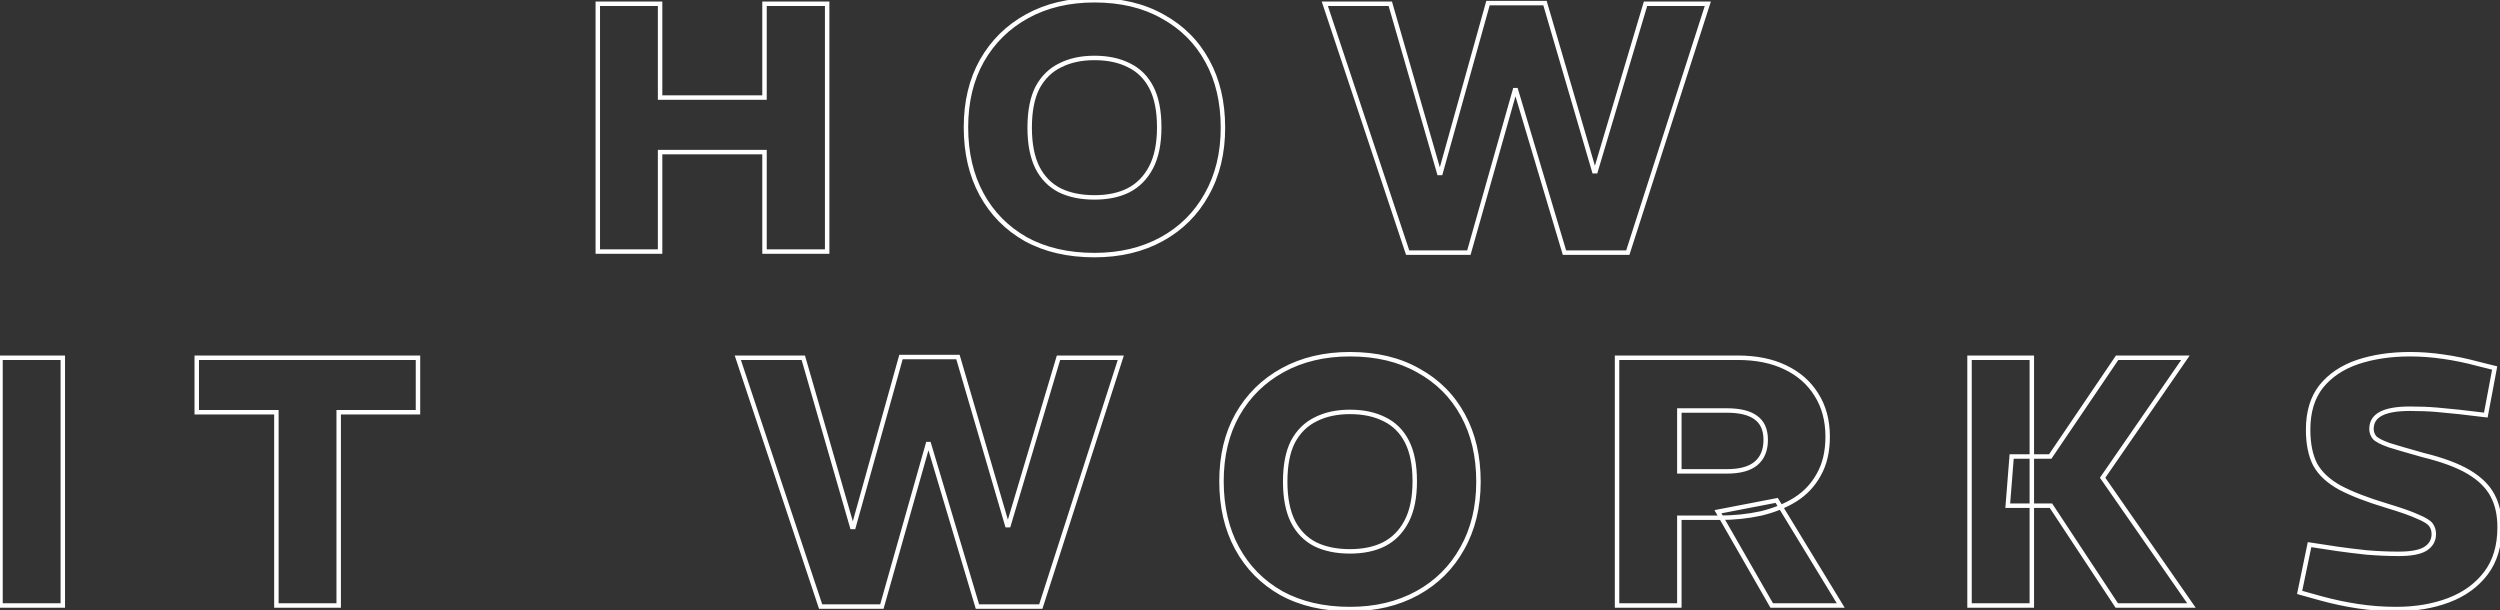
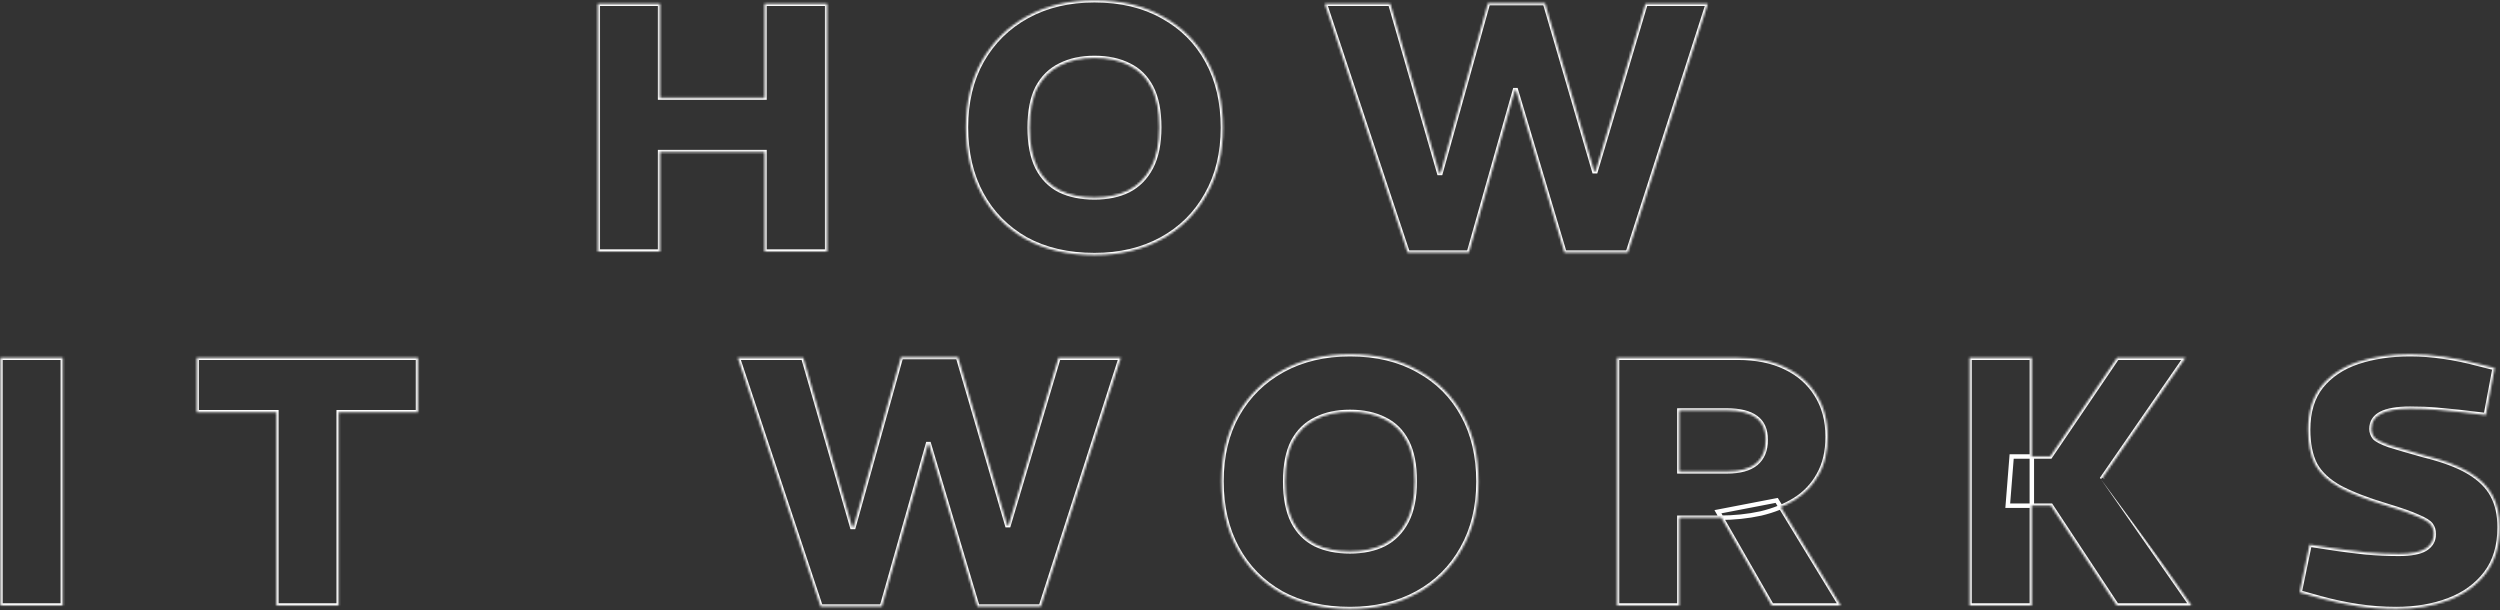
<svg xmlns="http://www.w3.org/2000/svg" width="1123" height="274" viewBox="0 0 1123 274" fill="none">
  <rect x="0" y="0" width="1123" height="274" fill="#333333" stroke="none" />
  <mask id="path-1-outside-1_67_55" maskUnits="userSpaceOnUse" x="-1" y="-1" width="1125" height="276" fill="black">
-     <rect fill="white" x="-1" y="-1" width="1125" height="276" />
    <path d="M268.529 113V1.7H296.513V43.835H343.418V1.7H371.561V113H343.418V68.321H296.513V113H268.529ZM491.627 114.59C479.755 114.59 469.473 112.205 460.781 107.435C452.195 102.559 445.57 95.828 440.906 87.242C436.242 78.656 433.91 68.639 433.91 57.191C433.91 45.743 436.295 35.779 441.065 27.299C445.941 18.713 452.725 12.035 461.417 7.265C470.109 2.495 480.179 0.11 491.627 0.11C503.499 0.11 513.728 2.548 522.314 7.424C531.006 12.194 537.684 18.872 542.348 27.458C547.012 35.938 549.344 45.902 549.344 57.35C549.344 68.798 546.906 78.815 542.03 87.401C537.26 95.987 530.529 102.665 521.837 107.435C513.145 112.205 503.075 114.59 491.627 114.59ZM491.627 88.673C497.563 88.673 502.651 87.613 506.891 85.493C511.237 83.267 514.629 79.822 517.067 75.158C519.505 70.494 520.724 64.505 520.724 57.191C520.724 49.877 519.558 43.941 517.226 39.383C514.894 34.825 511.555 31.486 507.209 29.366C502.863 27.14 497.669 26.027 491.627 26.027C485.691 26.027 480.55 27.14 476.204 29.366C471.858 31.486 468.466 34.825 466.028 39.383C463.696 43.941 462.53 49.93 462.53 57.35C462.53 64.664 463.696 70.653 466.028 75.317C468.36 79.875 471.699 83.267 476.045 85.493C480.391 87.613 485.585 88.673 491.627 88.673ZM632.316 113.477L595.11 1.7H624.525L646.467 77.702H647.103L668.409 1.382H694.008L716.109 76.907H716.745L739.164 1.7H767.148L731.214 113.477H702.753L680.97 40.496H680.493L659.823 113.477H632.316ZM0.226 272V160.7H28.21V272H0.226ZM124.156 272V185.186H88.38V160.7H187.756V185.186H152.14V272H124.156ZM368.628 272.477L331.422 160.7H360.837L382.779 236.702H383.415L404.721 160.382H430.32L452.421 235.907H453.057L475.476 160.7H503.46L467.526 272.477H439.065L417.282 199.496H416.805L396.135 272.477H368.628ZM606.409 273.59C594.537 273.59 584.255 271.205 575.563 266.435C566.977 261.559 560.352 254.828 555.688 246.242C551.024 237.656 548.692 227.639 548.692 216.191C548.692 204.743 551.077 194.779 555.847 186.299C560.723 177.713 567.507 171.035 576.199 166.265C584.891 161.495 594.961 159.11 606.409 159.11C618.281 159.11 628.51 161.548 637.096 166.424C645.788 171.194 652.466 177.872 657.13 186.458C661.794 194.938 664.126 204.902 664.126 216.35C664.126 227.798 661.688 237.815 656.812 246.401C652.042 254.987 645.311 261.665 636.619 266.435C627.927 271.205 617.857 273.59 606.409 273.59ZM606.409 247.673C612.345 247.673 617.433 246.613 621.673 244.493C626.019 242.267 629.411 238.822 631.849 234.158C634.287 229.494 635.506 223.505 635.506 216.191C635.506 208.877 634.34 202.941 632.008 198.383C629.676 193.825 626.337 190.486 621.991 188.366C617.645 186.14 612.451 185.027 606.409 185.027C600.473 185.027 595.332 186.14 590.986 188.366C586.64 190.486 583.248 193.825 580.81 198.383C578.478 202.941 577.312 208.93 577.312 216.35C577.312 223.664 578.478 229.653 580.81 234.317C583.142 238.875 586.481 242.267 590.827 244.493C595.173 246.613 600.367 247.673 606.409 247.673ZM726.378 272V160.7H780.597C788.865 160.7 795.967 162.131 801.903 164.993C807.945 167.855 812.609 171.936 815.895 177.236C819.287 182.536 820.983 188.843 820.983 196.157C820.983 202.835 819.658 208.506 817.008 213.17C814.464 217.834 810.913 221.597 806.355 224.459C801.903 227.215 796.762 229.282 790.932 230.66C785.102 231.932 778.954 232.568 772.488 232.568H754.362V272H726.378ZM795.861 272L771.693 229.865L798.087 224.777L826.866 272H795.861ZM754.362 211.739H775.827C781.551 211.739 785.844 210.573 788.706 208.241C791.674 205.803 793.158 202.252 793.158 197.588C793.158 193.03 791.674 189.691 788.706 187.571C785.844 185.451 781.498 184.391 775.668 184.391H754.362V211.739ZM950.857 272L921.283 227.162H901.885L903.634 205.061H920.965L951.016 160.7H981.703L944.497 214.601L984.406 272H950.857ZM884.713 272V160.7H912.697V272H884.713ZM1076.4 273.59C1070.57 273.59 1064.85 273.166 1059.23 272.318C1053.61 271.47 1048.1 270.304 1042.69 268.82L1033 266.117L1037.45 244.652L1050.01 246.56C1053.72 247.09 1058.01 247.62 1062.89 248.15C1067.87 248.574 1072.75 248.786 1077.52 248.786C1083.03 248.786 1087 248.044 1089.44 246.56C1091.98 244.97 1093.26 242.744 1093.26 239.882C1093.26 238.292 1092.83 236.914 1091.98 235.748C1091.14 234.582 1089.18 233.363 1086.1 232.091C1083.13 230.713 1078.47 229.07 1072.11 227.162C1063.31 224.512 1056.32 221.809 1051.12 219.053C1045.93 216.191 1042.22 212.746 1039.99 208.718C1037.87 204.584 1036.81 199.337 1036.81 192.977C1036.81 185.027 1038.77 178.561 1042.69 173.579C1046.72 168.597 1052.18 164.94 1059.07 162.608C1066.07 160.276 1073.91 159.11 1082.6 159.11C1087.48 159.11 1092.46 159.481 1097.55 160.223C1102.74 160.965 1107.88 162.025 1112.97 163.403L1120.6 165.311L1116.63 186.458L1104.55 185.027C1101.68 184.709 1098.4 184.391 1094.69 184.073C1091.08 183.755 1087.06 183.596 1082.6 183.596C1076.77 183.596 1072.43 184.338 1069.57 185.822C1066.7 187.306 1065.27 189.585 1065.27 192.659C1065.27 194.143 1065.75 195.468 1066.7 196.634C1067.76 197.694 1069.94 198.807 1073.22 199.973C1076.61 201.033 1081.7 202.517 1088.49 204.425C1097.18 206.545 1104.02 209.089 1109 212.057C1113.98 215.025 1117.53 218.523 1119.65 222.551C1121.77 226.473 1122.83 231.243 1122.83 236.861C1122.83 245.235 1120.76 252.125 1116.63 257.531C1112.5 262.937 1106.93 266.965 1099.93 269.615C1092.94 272.265 1085.09 273.59 1076.4 273.59Z" />
  </mask>
-   <path d="M268.529 113H267.529V114H268.529V113ZM268.529 1.7V0.7H267.529V1.7H268.529ZM296.513 1.7H297.513V0.7H296.513V1.7ZM296.513 43.835H295.513V44.835H296.513V43.835ZM343.418 43.835V44.835H344.418V43.835H343.418ZM343.418 1.7V0.7H342.418V1.7H343.418ZM371.561 1.7H372.561V0.7H371.561V1.7ZM371.561 113V114H372.561V113H371.561ZM343.418 113H342.418V114H343.418V113ZM343.418 68.321H344.418V67.321H343.418V68.321ZM296.513 68.321V67.321H295.513V68.321H296.513ZM296.513 113V114H297.513V113H296.513ZM269.529 113V1.7H267.529V113H269.529ZM268.529 2.7H296.513V0.7H268.529V2.7ZM295.513 1.7V43.835H297.513V1.7H295.513ZM296.513 44.835H343.418V42.835H296.513V44.835ZM344.418 43.835V1.7H342.418V43.835H344.418ZM343.418 2.7H371.561V0.7H343.418V2.7ZM370.561 1.7V113H372.561V1.7H370.561ZM371.561 112H343.418V114H371.561V112ZM344.418 113V68.321H342.418V113H344.418ZM343.418 67.321H296.513V69.321H343.418V67.321ZM295.513 68.321V113H297.513V68.321H295.513ZM296.513 112H268.529V114H296.513V112ZM460.781 107.435L460.288 108.305L460.294 108.308L460.3 108.312L460.781 107.435ZM440.906 87.242L440.028 87.719L440.906 87.242ZM441.065 27.299L440.196 26.805L440.194 26.809L441.065 27.299ZM522.315 7.424L521.821 8.294L521.827 8.297L521.833 8.301L522.315 7.424ZM542.349 27.458L541.47 27.935L541.472 27.94L542.349 27.458ZM542.031 87.401L541.161 86.907L541.156 86.915L542.031 87.401ZM521.837 107.435L522.319 108.312L521.837 107.435ZM506.891 85.493L507.339 86.388L507.347 86.383L506.891 85.493ZM507.209 29.366L506.754 30.256L506.762 30.261L506.771 30.265L507.209 29.366ZM476.204 29.366L476.643 30.265L476.652 30.261L476.66 30.256L476.204 29.366ZM466.029 39.383L465.147 38.911L465.142 38.919L465.138 38.928L466.029 39.383ZM466.029 75.317L465.134 75.764L465.138 75.772L466.029 75.317ZM476.045 85.493L475.59 86.383L475.598 86.388L475.607 86.392L476.045 85.493ZM491.628 113.59C479.891 113.59 469.781 111.233 461.263 106.558L460.3 108.312C469.166 113.177 479.62 115.59 491.628 115.59V113.59ZM461.275 106.565C452.85 101.781 446.359 95.185 441.785 86.765L440.028 87.719C444.782 96.471 451.541 103.337 460.288 108.305L461.275 106.565ZM441.785 86.765C437.213 78.349 434.91 68.501 434.91 57.191H432.91C432.91 68.777 435.272 78.963 440.028 87.719L441.785 86.765ZM434.91 57.191C434.91 45.884 437.265 36.095 441.937 27.789L440.194 26.809C435.326 35.463 432.91 45.602 432.91 57.191H434.91ZM441.935 27.793C446.719 19.369 453.368 12.823 461.899 8.142L460.936 6.388C452.083 11.247 445.164 18.057 440.196 26.805L441.935 27.793ZM461.899 8.142C470.422 3.464 480.321 1.11 491.628 1.11V-0.89C480.038 -0.89 469.797 1.526 460.936 6.388L461.899 8.142ZM491.628 1.11C503.361 1.11 513.413 3.519 521.821 8.294L522.808 6.554C514.044 1.577 503.638 -0.89 491.628 -0.89V1.11ZM521.833 8.301C530.36 12.98 536.899 19.52 541.47 27.935L543.227 26.981C538.47 18.224 531.653 11.408 522.796 6.547L521.833 8.301ZM541.472 27.94C546.041 36.247 548.344 46.04 548.344 57.35H550.344C550.344 45.764 547.984 35.629 543.225 26.976L541.472 27.94ZM548.344 57.35C548.344 68.653 545.939 78.494 541.161 86.907L542.9 87.895C547.874 79.136 550.344 68.943 550.344 57.35H548.344ZM541.156 86.915C536.479 95.335 529.885 101.878 521.356 106.558L522.319 108.312C531.174 103.452 538.042 96.639 542.905 87.887L541.156 86.915ZM521.356 106.558C512.833 111.236 502.934 113.59 491.628 113.59V115.59C503.217 115.59 513.458 113.174 522.319 108.312L521.356 106.558ZM491.628 89.673C497.68 89.673 502.929 88.592 507.339 86.387L506.444 84.599C502.374 86.634 497.446 87.673 491.628 87.673V89.673ZM507.347 86.383C511.892 84.055 515.428 80.454 517.954 75.621L516.181 74.695C513.831 79.19 510.583 82.479 506.436 84.603L507.347 86.383ZM517.954 75.621C520.49 70.769 521.724 64.607 521.724 57.191H519.724C519.724 64.403 518.521 70.219 516.181 74.695L517.954 75.621ZM521.724 57.191C521.724 49.782 520.545 43.674 518.117 38.928L516.336 39.839C518.572 44.208 519.724 49.972 519.724 57.191H521.724ZM518.117 38.928C515.692 34.189 512.2 30.688 507.648 28.467L506.771 30.265C510.911 32.284 514.097 35.461 516.336 39.839L518.117 38.928ZM507.665 28.476C503.149 26.163 497.791 25.027 491.628 25.027V27.027C497.548 27.027 502.578 28.117 506.754 30.256L507.665 28.476ZM491.628 25.027C485.567 25.027 480.263 26.164 475.749 28.476L476.66 30.256C480.838 28.116 485.816 27.027 491.628 27.027V25.027ZM475.766 28.467C471.218 30.686 467.677 34.181 465.147 38.911L466.91 39.855C469.256 35.468 472.499 32.286 476.643 30.265L475.766 28.467ZM465.138 38.928C462.709 43.675 461.531 49.838 461.531 57.35H463.531C463.531 50.022 464.684 44.206 466.919 39.839L465.138 38.928ZM461.531 57.35C461.531 64.761 462.71 70.917 465.134 75.764L466.923 74.87C464.683 70.389 463.531 64.567 463.531 57.35H461.531ZM465.138 75.772C467.561 80.508 471.047 84.056 475.59 86.383L476.501 84.603C472.352 82.478 469.16 79.242 466.919 74.862L465.138 75.772ZM475.607 86.392C480.119 88.593 485.471 89.673 491.628 89.673V87.673C485.7 87.673 480.664 86.633 476.484 84.594L475.607 86.392ZM632.316 113.477L631.368 113.793L631.595 114.477H632.316V113.477ZM595.11 1.7V0.7H593.724L594.162 2.016L595.11 1.7ZM624.525 1.7L625.486 1.423L625.278 0.7H624.525V1.7ZM646.467 77.702L645.507 77.979L645.715 78.702H646.467V77.702ZM647.103 77.702V78.702H647.862L648.067 77.971L647.103 77.702ZM668.409 1.382V0.382H667.65L667.446 1.113L668.409 1.382ZM694.008 1.382L694.968 1.101L694.758 0.382H694.008V1.382ZM716.109 76.907L715.15 77.188L715.36 77.907H716.109V76.907ZM716.745 76.907V77.907H717.491L717.704 77.193L716.745 76.907ZM739.164 1.7V0.7H738.419L738.206 1.414L739.164 1.7ZM767.148 1.7L768.1 2.006L768.52 0.7H767.148V1.7ZM731.214 113.477V114.477H731.943L732.166 113.783L731.214 113.477ZM702.753 113.477L701.795 113.763L702.008 114.477H702.753V113.477ZM680.97 40.496L681.929 40.21L681.716 39.496H680.97V40.496ZM680.493 40.496V39.496H679.737L679.531 40.224L680.493 40.496ZM659.823 113.477V114.477H660.58L660.786 113.75L659.823 113.477ZM633.265 113.161L596.059 1.384L594.162 2.016L631.368 113.793L633.265 113.161ZM595.11 2.7H624.525V0.7H595.11V2.7ZM623.565 1.977L645.507 77.979L647.428 77.425L625.486 1.423L623.565 1.977ZM646.467 78.702H647.103V76.702H646.467V78.702ZM648.067 77.971L669.373 1.651L667.446 1.113L646.14 77.433L648.067 77.971ZM668.409 2.382H694.008V0.382H668.409V2.382ZM693.049 1.663L715.15 77.188L717.069 76.626L694.968 1.101L693.049 1.663ZM716.109 77.907H716.745V75.907H716.109V77.907ZM717.704 77.193L740.123 1.986L738.206 1.414L715.787 76.621L717.704 77.193ZM739.164 2.7H767.148V0.7H739.164V2.7ZM766.196 1.394L730.262 113.171L732.166 113.783L768.1 2.006L766.196 1.394ZM731.214 112.477H702.753V114.477H731.214V112.477ZM703.712 113.191L681.929 40.21L680.012 40.782L701.795 113.763L703.712 113.191ZM680.97 39.496H680.493V41.496H680.97V39.496ZM679.531 40.224L658.861 113.204L660.786 113.75L681.456 40.769L679.531 40.224ZM659.823 112.477H632.316V114.477H659.823V112.477ZM0.226 272H-0.774V273H0.226V272ZM0.226 160.7V159.7H-0.774V160.7H0.226ZM28.21 160.7H29.21V159.7H28.21V160.7ZM28.21 272V273H29.21V272H28.21ZM1.226 272V160.7H-0.774V272H1.226ZM0.226 161.7H28.21V159.7H0.226V161.7ZM27.21 160.7V272H29.21V160.7H27.21ZM28.21 271H0.226V273H28.21V271ZM124.156 272H123.156V273H124.156V272ZM124.156 185.186H125.156V184.186H124.156V185.186ZM88.38 185.186H87.38V186.186H88.38V185.186ZM88.38 160.7V159.7H87.38V160.7H88.38ZM187.756 160.7H188.756V159.7H187.756V160.7ZM187.756 185.186V186.186H188.756V185.186H187.756ZM152.14 185.186V184.186H151.14V185.186H152.14ZM152.14 272V273H153.14V272H152.14ZM125.156 272V185.186H123.156V272H125.156ZM124.156 184.186H88.38V186.186H124.156V184.186ZM89.38 185.186V160.7H87.38V185.186H89.38ZM88.38 161.7H187.756V159.7H88.38V161.7ZM186.756 160.7V185.186H188.756V160.7H186.756ZM187.756 184.186H152.14V186.186H187.756V184.186ZM151.14 185.186V272H153.14V185.186H151.14ZM152.14 271H124.156V273H152.14V271ZM368.628 272.477L367.679 272.793L367.907 273.477H368.628V272.477ZM331.422 160.7V159.7H330.035L330.473 161.016L331.422 160.7ZM360.837 160.7L361.798 160.423L361.589 159.7H360.837V160.7ZM382.779 236.702L381.818 236.979L382.027 237.702H382.779V236.702ZM383.415 236.702V237.702H384.174L384.378 236.971L383.415 236.702ZM404.721 160.382V159.382H403.962L403.758 160.113L404.721 160.382ZM430.32 160.382L431.28 160.101L431.069 159.382H430.32V160.382ZM452.421 235.907L451.461 236.188L451.672 236.907H452.421V235.907ZM453.057 235.907V236.907H453.802L454.015 236.193L453.057 235.907ZM475.476 160.7V159.7H474.731L474.518 160.414L475.476 160.7ZM503.46 160.7L504.412 161.006L504.832 159.7H503.46V160.7ZM467.526 272.477V273.477H468.255L468.478 272.783L467.526 272.477ZM439.065 272.477L438.107 272.763L438.32 273.477H439.065V272.477ZM417.282 199.496L418.24 199.21L418.027 198.496H417.282V199.496ZM416.805 199.496V198.496H416.049L415.843 199.223L416.805 199.496ZM396.135 272.477V273.477H396.891L397.097 272.75L396.135 272.477ZM369.577 272.161L332.371 160.384L330.473 161.016L367.679 272.793L369.577 272.161ZM331.422 161.7H360.837V159.7H331.422V161.7ZM359.876 160.977L381.818 236.979L383.74 236.425L361.798 160.423L359.876 160.977ZM382.779 237.702H383.415V235.702H382.779V237.702ZM384.378 236.971L405.684 160.651L403.758 160.113L382.452 236.433L384.378 236.971ZM404.721 161.382H430.32V159.382H404.721V161.382ZM429.36 160.663L451.461 236.188L453.381 235.626L431.28 160.101L429.36 160.663ZM452.421 236.907H453.057V234.907H452.421V236.907ZM454.015 236.193L476.434 160.986L474.518 160.414L452.099 235.621L454.015 236.193ZM475.476 161.7H503.46V159.7H475.476V161.7ZM502.508 160.394L466.574 272.171L468.478 272.783L504.412 161.006L502.508 160.394ZM467.526 271.477H439.065V273.477H467.526V271.477ZM440.023 272.191L418.24 199.21L416.324 199.782L438.107 272.763L440.023 272.191ZM417.282 198.496H416.805V200.496H417.282V198.496ZM415.843 199.223L395.173 272.204L397.097 272.75L417.767 199.768L415.843 199.223ZM396.135 271.477H368.628V273.477H396.135V271.477ZM575.563 266.435L575.069 267.305L575.075 267.308L575.082 267.312L575.563 266.435ZM555.688 246.242L554.809 246.719L555.688 246.242ZM555.847 186.299L554.977 185.805L554.975 185.809L555.847 186.299ZM637.096 166.424L636.602 167.294L636.608 167.297L636.615 167.301L637.096 166.424ZM657.13 186.458L656.251 186.935L656.254 186.94L657.13 186.458ZM656.812 246.401L655.942 245.907L655.938 245.915L656.812 246.401ZM636.619 266.435L637.1 267.312L636.619 266.435ZM621.673 244.493L622.12 245.387L622.129 245.383L621.673 244.493ZM621.991 188.366L621.535 189.256L621.544 189.26L621.552 189.265L621.991 188.366ZM590.986 188.366L591.424 189.265L591.433 189.26L591.442 189.256L590.986 188.366ZM580.81 198.383L579.928 197.911L579.924 197.919L579.919 197.928L580.81 198.383ZM580.81 234.317L579.915 234.764L579.919 234.772L580.81 234.317ZM590.827 244.493L590.371 245.383L590.38 245.387L590.388 245.392L590.827 244.493ZM606.409 272.59C594.672 272.59 584.562 270.233 576.044 265.558L575.082 267.312C583.948 272.177 594.402 274.59 606.409 274.59V272.59ZM576.057 265.565C567.631 260.781 561.14 254.185 556.566 245.765L554.809 246.719C559.563 255.471 566.322 262.337 575.069 267.305L576.057 265.565ZM556.566 245.765C551.995 237.348 549.692 227.501 549.692 216.191H547.692C547.692 227.777 550.053 237.964 554.809 246.719L556.566 245.765ZM549.692 216.191C549.692 204.884 552.046 195.095 556.718 186.789L554.975 185.809C550.107 194.463 547.692 204.602 547.692 216.191H549.692ZM556.716 186.793C561.5 178.369 568.15 171.823 576.68 167.142L575.718 165.388C566.864 170.247 559.945 177.057 554.977 185.805L556.716 186.793ZM576.68 167.142C585.203 162.464 595.103 160.11 606.409 160.11V158.11C594.819 158.11 584.578 160.526 575.718 165.388L576.68 167.142ZM606.409 160.11C618.143 160.11 628.194 162.519 636.602 167.294L637.59 165.554C628.825 160.577 618.419 158.11 606.409 158.11V160.11ZM636.615 167.301C645.141 171.98 651.68 178.52 656.251 186.935L658.008 185.981C653.252 177.224 646.434 170.408 637.577 165.547L636.615 167.301ZM656.254 186.94C660.823 195.247 663.126 205.04 663.126 216.35H665.126C665.126 204.764 662.765 194.629 658.006 185.976L656.254 186.94ZM663.126 216.35C663.126 227.653 660.72 237.494 655.942 245.907L657.681 246.895C662.656 238.136 665.126 227.943 665.126 216.35H663.126ZM655.938 245.915C651.26 254.335 644.666 260.878 636.138 265.558L637.1 267.312C645.955 262.452 652.823 255.639 657.686 246.887L655.938 245.915ZM636.138 265.558C627.615 270.236 617.715 272.59 606.409 272.59V274.59C617.999 274.59 628.239 272.174 637.1 267.312L636.138 265.558ZM606.409 248.673C612.462 248.673 617.711 247.592 622.12 245.387L621.226 243.599C617.155 245.634 612.228 246.673 606.409 246.673V248.673ZM622.129 245.383C626.673 243.055 630.209 239.454 632.735 234.621L630.963 233.695C628.612 238.19 625.364 241.479 621.217 243.603L622.129 245.383ZM632.735 234.621C635.271 229.77 636.506 223.607 636.506 216.191H634.506C634.506 223.403 633.302 229.218 630.963 233.695L632.735 234.621ZM636.506 216.191C636.506 208.782 635.326 202.674 632.898 197.928L631.117 198.838C633.353 203.208 634.506 208.972 634.506 216.191H636.506ZM632.898 197.928C630.474 193.189 626.982 189.688 622.429 187.467L621.552 189.265C625.692 191.284 628.878 194.461 631.117 198.838L632.898 197.928ZM622.447 187.476C617.93 185.163 612.572 184.027 606.409 184.027V186.027C612.329 186.027 617.36 187.117 621.535 189.256L622.447 187.476ZM606.409 184.027C600.348 184.027 595.044 185.164 590.53 187.476L591.442 189.256C595.619 187.116 600.598 186.027 606.409 186.027V184.027ZM590.547 187.467C585.999 189.686 582.458 193.181 579.928 197.911L581.692 198.855C584.038 194.469 587.281 191.286 591.424 189.265L590.547 187.467ZM579.919 197.928C577.49 202.675 576.312 208.838 576.312 216.35H578.312C578.312 209.022 579.465 203.207 581.7 198.838L579.919 197.928ZM576.312 216.35C576.312 223.761 577.492 229.917 579.915 234.764L581.704 233.87C579.464 229.389 578.312 223.567 578.312 216.35H576.312ZM579.919 234.772C582.342 239.508 585.829 243.057 590.371 245.383L591.283 243.603C587.133 241.477 583.941 238.242 581.7 233.862L579.919 234.772ZM590.388 245.392C594.901 247.593 600.252 248.673 606.409 248.673V246.673C600.482 246.673 595.445 245.633 591.265 243.594L590.388 245.392ZM726.378 272H725.378V273H726.378V272ZM726.378 160.7V159.7H725.378V160.7H726.378ZM801.903 164.993L801.469 165.894L801.475 165.897L801.903 164.993ZM815.895 177.236L815.045 177.763L815.049 177.769L815.053 177.775L815.895 177.236ZM817.008 213.17L816.138 212.676L816.134 212.684L816.13 212.691L817.008 213.17ZM806.355 224.459L806.881 225.309L806.887 225.306L806.355 224.459ZM790.932 230.66L791.145 231.637L791.154 231.635L791.162 231.633L790.932 230.66ZM754.362 232.568V231.568H753.362V232.568H754.362ZM754.362 272V273H755.362V272H754.362ZM795.861 272L794.993 272.498L795.282 273H795.861V272ZM771.693 229.865L771.504 228.883L770.129 229.148L770.826 230.363L771.693 229.865ZM798.087 224.777L798.941 224.257L798.579 223.664L797.898 223.795L798.087 224.777ZM826.866 272V273H828.646L827.72 271.48L826.866 272ZM754.362 211.739H753.362V212.739H754.362V211.739ZM788.706 208.241L789.338 209.016L789.341 209.014L788.706 208.241ZM788.706 187.571L788.111 188.375L788.118 188.38L788.125 188.385L788.706 187.571ZM754.362 184.391V183.391H753.362V184.391H754.362ZM727.378 272V160.7H725.378V272H727.378ZM726.378 161.7H780.597V159.7H726.378V161.7ZM780.597 161.7C788.752 161.7 795.698 163.112 801.469 165.894L802.337 164.092C796.236 161.15 788.978 159.7 780.597 159.7V161.7ZM801.475 165.897C807.356 168.683 811.868 172.638 815.045 177.763L816.745 176.709C813.35 171.234 808.534 167.027 802.331 164.089L801.475 165.897ZM815.053 177.775C818.326 182.889 819.983 189.002 819.983 196.157H821.983C821.983 188.684 820.248 182.183 816.737 176.697L815.053 177.775ZM819.983 196.157C819.983 202.704 818.684 208.195 816.138 212.676L817.877 213.664C820.632 208.817 821.983 202.966 821.983 196.157H819.983ZM816.13 212.691C813.669 217.203 810.238 220.84 805.823 223.612L806.887 225.306C811.588 222.354 815.259 218.465 817.886 213.649L816.13 212.691ZM805.829 223.609C801.48 226.301 796.442 228.33 790.702 229.687L791.162 231.633C797.082 230.234 802.326 228.129 806.881 225.309L805.829 223.609ZM790.719 229.683C784.964 230.938 778.888 231.568 772.488 231.568V233.568C779.02 233.568 785.24 232.926 791.145 231.637L790.719 229.683ZM772.488 231.568H754.362V233.568H772.488V231.568ZM753.362 232.568V272H755.362V232.568H753.362ZM754.362 271H726.378V273H754.362V271ZM796.728 271.502L772.56 229.367L770.826 230.363L794.993 272.498L796.728 271.502ZM771.882 230.847L798.276 225.759L797.898 223.795L771.504 228.883L771.882 230.847ZM797.233 225.297L826.012 272.52L827.72 271.48L798.941 224.257L797.233 225.297ZM826.866 271H795.861V273H826.866V271ZM754.362 212.739H775.827V210.739H754.362V212.739ZM775.827 212.739C781.661 212.739 786.222 211.555 789.338 209.016L788.074 207.466C785.466 209.591 781.441 210.739 775.827 210.739V212.739ZM789.341 209.014C792.589 206.345 794.158 202.481 794.158 197.588H792.158C792.158 202.023 790.758 205.261 788.071 207.468L789.341 209.014ZM794.158 197.588C794.158 192.797 792.584 189.112 789.287 186.757L788.125 188.385C790.764 190.27 792.158 193.263 792.158 197.588H794.158ZM789.301 186.767C786.188 184.461 781.587 183.391 775.668 183.391V185.391C781.409 185.391 785.5 186.441 788.111 188.375L789.301 186.767ZM775.668 183.391H754.362V185.391H775.668V183.391ZM753.362 184.391V211.739H755.362V184.391H753.362ZM950.857 272L950.023 272.551L950.319 273H950.857V272ZM921.283 227.162L922.118 226.611L921.822 226.162H921.283V227.162ZM901.885 227.162L900.888 227.083L900.803 228.162H901.885V227.162ZM903.634 205.061V204.061H902.71L902.638 204.982L903.634 205.061ZM920.965 205.061V206.061H921.496L921.793 205.622L920.965 205.061ZM951.016 160.7V159.7H950.486L950.188 160.139L951.016 160.7ZM981.703 160.7L982.526 161.268L983.609 159.7H981.703V160.7ZM944.497 214.601L943.674 214.033L943.281 214.603L943.676 215.172L944.497 214.601ZM984.406 272V273H986.32L985.227 271.429L984.406 272ZM884.713 272H883.713V273H884.713V272ZM884.713 160.7V159.7H883.713V160.7H884.713ZM912.697 160.7H913.697V159.7H912.697V160.7ZM912.697 272V273H913.697V272H912.697ZM951.692 271.449L922.118 226.611L920.449 227.713L950.023 272.551L951.692 271.449ZM921.283 226.162H901.885V228.162H921.283V226.162ZM902.882 227.241L904.631 205.14L902.638 204.982L900.888 227.083L902.882 227.241ZM903.634 206.061H920.965V204.061H903.634V206.061ZM921.793 205.622L951.844 161.261L950.188 160.139L920.137 204.5L921.793 205.622ZM951.016 161.7H981.703V159.7H951.016V161.7ZM980.88 160.132L943.674 214.033L945.32 215.169L982.526 161.268L980.88 160.132ZM943.676 215.172L983.585 272.571L985.227 271.429L945.318 214.03L943.676 215.172ZM984.406 271H950.857V273H984.406V271ZM885.713 272V160.7H883.713V272H885.713ZM884.713 161.7H912.697V159.7H884.713V161.7ZM911.697 160.7V272H913.697V160.7H911.697ZM912.697 271H884.713V273H912.697V271ZM1059.23 272.318L1059.38 271.329L1059.23 272.318ZM1042.69 268.82L1042.43 269.783L1042.43 269.784L1042.69 268.82ZM1033 266.117L1032.02 265.914L1031.83 266.829L1032.73 267.08L1033 266.117ZM1037.45 244.652L1037.6 243.663L1036.66 243.521L1036.47 244.449L1037.45 244.652ZM1050.01 246.56L1049.86 247.549L1049.87 247.55L1050.01 246.56ZM1062.89 248.15L1062.78 249.144L1062.79 249.145L1062.8 249.146L1062.89 248.15ZM1089.44 246.56L1089.96 247.414L1089.97 247.408L1089.44 246.56ZM1091.98 235.748L1091.18 236.336L1091.98 235.748ZM1086.1 232.091L1085.68 232.998L1085.7 233.007L1085.72 233.015L1086.1 232.091ZM1072.11 227.162L1071.82 228.12L1071.82 228.12L1072.11 227.162ZM1051.12 219.053L1050.64 219.929L1050.65 219.933L1050.65 219.936L1051.12 219.053ZM1039.99 208.718L1039.1 209.174L1039.11 209.188L1039.12 209.202L1039.99 208.718ZM1042.69 173.579L1041.92 172.95L1041.91 172.96L1042.69 173.579ZM1059.07 162.608L1058.76 161.659L1058.75 161.661L1059.07 162.608ZM1097.55 160.223L1097.41 161.213L1097.41 161.213L1097.55 160.223ZM1112.97 163.403L1112.71 164.368L1112.72 164.371L1112.73 164.373L1112.97 163.403ZM1120.6 165.311L1121.59 165.496L1121.76 164.569L1120.85 164.341L1120.6 165.311ZM1116.63 186.458L1116.51 187.451L1117.44 187.561L1117.61 186.643L1116.63 186.458ZM1104.55 185.027L1104.66 184.034L1104.66 184.033L1104.55 185.027ZM1094.69 184.073L1094.6 185.069L1094.6 185.069L1094.69 184.073ZM1069.57 185.822L1069.11 184.934L1069.57 185.822ZM1066.7 196.634L1065.93 197.267L1065.96 197.306L1066 197.341L1066.7 196.634ZM1073.22 199.973L1072.89 200.915L1072.91 200.922L1072.92 200.927L1073.22 199.973ZM1088.49 204.425L1088.22 205.388L1088.23 205.392L1088.25 205.397L1088.49 204.425ZM1109 212.057L1108.49 212.916L1109 212.057ZM1119.65 222.551L1118.77 223.017L1118.77 223.027L1119.65 222.551ZM1116.63 257.531L1115.84 256.924L1116.63 257.531ZM1099.93 269.615L1100.29 270.55L1099.93 269.615ZM1076.4 272.59C1070.62 272.59 1064.95 272.17 1059.38 271.329L1059.08 273.307C1064.75 274.162 1070.52 274.59 1076.4 274.59V272.59ZM1059.38 271.329C1053.8 270.487 1048.33 269.329 1042.96 267.856L1042.43 269.784C1047.87 271.279 1053.43 272.453 1059.08 273.307L1059.38 271.329ZM1042.96 267.857L1033.26 265.154L1032.73 267.08L1042.43 269.783L1042.96 267.857ZM1033.97 266.32L1038.43 244.855L1036.47 244.449L1032.02 265.914L1033.97 266.32ZM1037.3 245.641L1049.86 247.549L1050.16 245.571L1037.6 243.663L1037.3 245.641ZM1049.87 247.55C1053.59 248.082 1057.9 248.613 1062.78 249.144L1063 247.156C1058.13 246.627 1053.85 246.098 1050.15 245.57L1049.87 247.55ZM1062.8 249.146C1067.81 249.573 1072.72 249.786 1077.52 249.786V247.786C1072.78 247.786 1067.93 247.575 1062.97 247.154L1062.8 249.146ZM1077.52 249.786C1083.07 249.786 1087.28 249.047 1089.96 247.414L1088.92 245.706C1086.73 247.041 1082.99 247.786 1077.52 247.786V249.786ZM1089.97 247.408C1092.79 245.646 1094.26 243.108 1094.26 239.882H1092.26C1092.26 242.38 1091.18 244.294 1088.91 245.712L1089.97 247.408ZM1094.26 239.882C1094.26 238.103 1093.78 236.514 1092.79 235.16L1091.18 236.336C1091.89 237.314 1092.26 238.48 1092.26 239.882H1094.26ZM1092.79 235.16C1092.26 234.429 1091.44 233.751 1090.41 233.11C1089.36 232.462 1088.05 231.816 1086.48 231.167L1085.72 233.015C1087.23 233.638 1088.43 234.237 1089.35 234.809C1090.28 235.386 1090.86 235.901 1091.18 236.336L1092.79 235.16ZM1086.52 231.184C1083.49 229.774 1078.77 228.115 1072.4 226.204L1071.82 228.12C1078.17 230.025 1082.78 231.652 1085.68 232.998L1086.52 231.184ZM1072.4 226.204C1063.63 223.564 1056.7 220.883 1051.59 218.17L1050.65 219.936C1055.93 222.735 1062.99 225.46 1071.82 228.12L1072.4 226.204ZM1051.6 218.177C1046.53 215.38 1042.98 212.056 1040.87 208.234L1039.12 209.202C1041.46 213.436 1045.33 217.002 1050.64 219.929L1051.6 218.177ZM1040.88 208.262C1038.86 204.311 1037.81 199.234 1037.81 192.977H1035.81C1035.81 199.44 1036.89 204.857 1039.1 209.174L1040.88 208.262ZM1037.81 192.977C1037.81 185.193 1039.73 178.962 1043.48 174.198L1041.91 172.96C1037.82 178.16 1035.81 184.861 1035.81 192.977H1037.81ZM1043.47 174.208C1047.37 169.392 1052.66 165.835 1059.39 163.555L1058.75 161.661C1051.71 164.045 1046.08 167.802 1041.92 172.95L1043.47 174.208ZM1059.39 163.557C1066.27 161.264 1074 160.11 1082.6 160.11V158.11C1073.82 158.11 1065.87 159.288 1058.76 161.659L1059.39 163.557ZM1082.6 160.11C1087.43 160.11 1092.36 160.477 1097.41 161.213L1097.69 159.233C1092.56 158.485 1087.53 158.11 1082.6 158.11V160.11ZM1097.41 161.213C1102.56 161.949 1107.66 163.001 1112.71 164.368L1113.23 162.438C1108.11 161.049 1102.93 159.981 1097.69 159.233L1097.41 161.213ZM1112.73 164.373L1120.36 166.281L1120.85 164.341L1113.22 162.433L1112.73 164.373ZM1119.62 165.126L1115.65 186.273L1117.61 186.643L1121.59 165.496L1119.62 165.126ZM1116.75 185.465L1104.66 184.034L1104.43 186.02L1116.51 187.451L1116.75 185.465ZM1104.66 184.033C1101.78 183.714 1098.49 183.395 1094.77 183.077L1094.6 185.069C1098.31 185.387 1101.58 185.704 1104.44 186.021L1104.66 184.033ZM1094.78 183.077C1091.14 182.756 1087.08 182.596 1082.6 182.596V184.596C1087.03 184.596 1091.03 184.754 1094.6 185.069L1094.78 183.077ZM1082.6 182.596C1076.72 182.596 1072.18 183.339 1069.11 184.934L1070.03 186.71C1072.67 185.337 1076.82 184.596 1082.6 184.596V182.596ZM1069.11 184.934C1067.55 185.742 1066.33 186.795 1065.5 188.112C1064.67 189.433 1064.27 190.961 1064.27 192.659H1066.27C1066.27 191.283 1066.59 190.134 1067.19 189.176C1067.8 188.215 1068.72 187.386 1070.03 186.71L1069.11 184.934ZM1064.27 192.659C1064.27 194.378 1064.83 195.926 1065.93 197.267L1067.48 196.001C1066.67 195.01 1066.27 193.908 1066.27 192.659H1064.27ZM1066 197.341C1067.23 198.576 1069.6 199.749 1072.89 200.915L1073.56 199.031C1070.27 197.865 1068.3 196.812 1067.41 195.927L1066 197.341ZM1072.92 200.927C1076.33 201.992 1081.43 203.479 1088.22 205.388L1088.76 203.462C1081.98 201.555 1076.9 200.074 1073.52 199.019L1072.92 200.927ZM1088.25 205.397C1096.89 207.504 1103.62 210.019 1108.49 212.916L1109.51 211.198C1104.41 208.159 1097.47 205.586 1088.72 203.453L1088.25 205.397ZM1108.49 212.916C1113.35 215.815 1116.75 219.191 1118.77 223.017L1120.54 222.085C1118.31 217.855 1114.61 214.235 1109.51 211.198L1108.49 212.916ZM1118.77 223.027C1120.79 226.769 1121.83 231.367 1121.83 236.861H1123.83C1123.83 231.119 1122.75 226.177 1120.53 222.075L1118.77 223.027ZM1121.83 236.861C1121.83 245.067 1119.81 251.729 1115.84 256.924L1117.42 258.138C1121.72 252.521 1123.83 245.403 1123.83 236.861H1121.83ZM1115.84 256.924C1111.83 262.167 1106.42 266.089 1099.58 268.68L1100.29 270.55C1107.44 267.841 1113.17 263.707 1117.42 258.138L1115.84 256.924ZM1099.58 268.68C1092.71 271.281 1084.99 272.59 1076.4 272.59V274.59C1085.2 274.59 1093.16 273.249 1100.29 270.55L1099.58 268.68Z" fill="white" mask="url(#path-1-outside-1_67_55)" />
+   <path d="M268.529 113H267.529V114H268.529V113ZM268.529 1.7V0.7H267.529V1.7H268.529ZM296.513 1.7H297.513V0.7H296.513V1.7ZM296.513 43.835H295.513V44.835H296.513V43.835ZM343.418 43.835V44.835H344.418V43.835H343.418ZM343.418 1.7V0.7H342.418V1.7H343.418ZM371.561 1.7H372.561V0.7H371.561V1.7ZM371.561 113V114H372.561V113H371.561ZM343.418 113H342.418V114H343.418V113ZM343.418 68.321H344.418V67.321H343.418V68.321ZM296.513 68.321V67.321H295.513V68.321H296.513ZM296.513 113V114H297.513V113H296.513ZM269.529 113V1.7H267.529V113H269.529ZM268.529 2.7H296.513V0.7H268.529V2.7ZM295.513 1.7V43.835H297.513V1.7H295.513ZM296.513 44.835H343.418V42.835H296.513V44.835ZM344.418 43.835V1.7H342.418V43.835H344.418ZM343.418 2.7H371.561V0.7H343.418V2.7ZM370.561 1.7V113H372.561V1.7H370.561ZM371.561 112H343.418V114H371.561V112ZM344.418 113V68.321H342.418V113H344.418ZM343.418 67.321H296.513V69.321H343.418V67.321ZM295.513 68.321V113H297.513V68.321H295.513ZM296.513 112H268.529V114H296.513V112ZM460.781 107.435L460.288 108.305L460.294 108.308L460.3 108.312L460.781 107.435ZM440.906 87.242L440.028 87.719L440.906 87.242ZM441.065 27.299L440.196 26.805L440.194 26.809L441.065 27.299ZM522.315 7.424L521.821 8.294L521.827 8.297L521.833 8.301L522.315 7.424ZM542.349 27.458L541.47 27.935L541.472 27.94L542.349 27.458ZM542.031 87.401L541.161 86.907L541.156 86.915L542.031 87.401ZM521.837 107.435L522.319 108.312L521.837 107.435ZM506.891 85.493L507.339 86.388L507.347 86.383L506.891 85.493ZM507.209 29.366L506.754 30.256L506.762 30.261L506.771 30.265L507.209 29.366ZM476.204 29.366L476.643 30.265L476.652 30.261L476.66 30.256L476.204 29.366ZM466.029 39.383L465.147 38.911L465.142 38.919L465.138 38.928L466.029 39.383ZM466.029 75.317L465.134 75.764L465.138 75.772L466.029 75.317ZM476.045 85.493L475.59 86.383L475.598 86.388L475.607 86.392L476.045 85.493ZM491.628 113.59C479.891 113.59 469.781 111.233 461.263 106.558L460.3 108.312C469.166 113.177 479.62 115.59 491.628 115.59V113.59ZM461.275 106.565C452.85 101.781 446.359 95.185 441.785 86.765L440.028 87.719C444.782 96.471 451.541 103.337 460.288 108.305L461.275 106.565ZM441.785 86.765C437.213 78.349 434.91 68.501 434.91 57.191H432.91C432.91 68.777 435.272 78.963 440.028 87.719L441.785 86.765ZM434.91 57.191C434.91 45.884 437.265 36.095 441.937 27.789L440.194 26.809C435.326 35.463 432.91 45.602 432.91 57.191H434.91ZM441.935 27.793C446.719 19.369 453.368 12.823 461.899 8.142L460.936 6.388C452.083 11.247 445.164 18.057 440.196 26.805L441.935 27.793ZM461.899 8.142C470.422 3.464 480.321 1.11 491.628 1.11V-0.89C480.038 -0.89 469.797 1.526 460.936 6.388L461.899 8.142ZM491.628 1.11C503.361 1.11 513.413 3.519 521.821 8.294L522.808 6.554C514.044 1.577 503.638 -0.89 491.628 -0.89V1.11ZM521.833 8.301C530.36 12.98 536.899 19.52 541.47 27.935L543.227 26.981C538.47 18.224 531.653 11.408 522.796 6.547L521.833 8.301ZM541.472 27.94C546.041 36.247 548.344 46.04 548.344 57.35H550.344C550.344 45.764 547.984 35.629 543.225 26.976L541.472 27.94ZM548.344 57.35C548.344 68.653 545.939 78.494 541.161 86.907L542.9 87.895C547.874 79.136 550.344 68.943 550.344 57.35H548.344ZM541.156 86.915C536.479 95.335 529.885 101.878 521.356 106.558L522.319 108.312C531.174 103.452 538.042 96.639 542.905 87.887L541.156 86.915ZM521.356 106.558C512.833 111.236 502.934 113.59 491.628 113.59V115.59C503.217 115.59 513.458 113.174 522.319 108.312L521.356 106.558ZM491.628 89.673C497.68 89.673 502.929 88.592 507.339 86.387L506.444 84.599C502.374 86.634 497.446 87.673 491.628 87.673V89.673ZM507.347 86.383C511.892 84.055 515.428 80.454 517.954 75.621L516.181 74.695C513.831 79.19 510.583 82.479 506.436 84.603L507.347 86.383ZM517.954 75.621C520.49 70.769 521.724 64.607 521.724 57.191H519.724C519.724 64.403 518.521 70.219 516.181 74.695L517.954 75.621ZM521.724 57.191C521.724 49.782 520.545 43.674 518.117 38.928L516.336 39.839C518.572 44.208 519.724 49.972 519.724 57.191H521.724ZM518.117 38.928C515.692 34.189 512.2 30.688 507.648 28.467L506.771 30.265C510.911 32.284 514.097 35.461 516.336 39.839L518.117 38.928ZM507.665 28.476C503.149 26.163 497.791 25.027 491.628 25.027V27.027C497.548 27.027 502.578 28.117 506.754 30.256L507.665 28.476ZM491.628 25.027C485.567 25.027 480.263 26.164 475.749 28.476L476.66 30.256C480.838 28.116 485.816 27.027 491.628 27.027V25.027ZM475.766 28.467C471.218 30.686 467.677 34.181 465.147 38.911L466.91 39.855C469.256 35.468 472.499 32.286 476.643 30.265L475.766 28.467ZM465.138 38.928C462.709 43.675 461.531 49.838 461.531 57.35H463.531C463.531 50.022 464.684 44.206 466.919 39.839L465.138 38.928ZM461.531 57.35C461.531 64.761 462.71 70.917 465.134 75.764L466.923 74.87C464.683 70.389 463.531 64.567 463.531 57.35H461.531ZM465.138 75.772C467.561 80.508 471.047 84.056 475.59 86.383L476.501 84.603C472.352 82.478 469.16 79.242 466.919 74.862L465.138 75.772ZM475.607 86.392C480.119 88.593 485.471 89.673 491.628 89.673V87.673C485.7 87.673 480.664 86.633 476.484 84.594L475.607 86.392ZM632.316 113.477L631.368 113.793L631.595 114.477H632.316V113.477ZM595.11 1.7V0.7H593.724L594.162 2.016L595.11 1.7ZM624.525 1.7L625.486 1.423L625.278 0.7H624.525V1.7ZM646.467 77.702L645.507 77.979L645.715 78.702H646.467V77.702ZM647.103 77.702V78.702H647.862L648.067 77.971L647.103 77.702ZM668.409 1.382V0.382H667.65L667.446 1.113L668.409 1.382ZM694.008 1.382L694.968 1.101L694.758 0.382H694.008V1.382ZM716.109 76.907L715.15 77.188L715.36 77.907H716.109V76.907ZM716.745 76.907V77.907H717.491L717.704 77.193L716.745 76.907ZM739.164 1.7V0.7H738.419L738.206 1.414L739.164 1.7ZM767.148 1.7L768.1 2.006L768.52 0.7H767.148V1.7ZM731.214 113.477V114.477H731.943L732.166 113.783L731.214 113.477ZM702.753 113.477L701.795 113.763L702.008 114.477H702.753V113.477ZM680.97 40.496L681.929 40.21L681.716 39.496H680.97V40.496ZM680.493 40.496V39.496H679.737L679.531 40.224L680.493 40.496ZM659.823 113.477V114.477H660.58L660.786 113.75L659.823 113.477ZM633.265 113.161L596.059 1.384L594.162 2.016L631.368 113.793L633.265 113.161ZM595.11 2.7H624.525V0.7H595.11V2.7ZM623.565 1.977L645.507 77.979L647.428 77.425L625.486 1.423L623.565 1.977ZM646.467 78.702H647.103V76.702H646.467V78.702ZM648.067 77.971L669.373 1.651L667.446 1.113L646.14 77.433L648.067 77.971ZM668.409 2.382H694.008V0.382H668.409V2.382ZM693.049 1.663L715.15 77.188L717.069 76.626L694.968 1.101L693.049 1.663ZM716.109 77.907H716.745V75.907H716.109V77.907ZM717.704 77.193L740.123 1.986L738.206 1.414L715.787 76.621L717.704 77.193ZM739.164 2.7H767.148V0.7H739.164V2.7ZM766.196 1.394L730.262 113.171L732.166 113.783L768.1 2.006L766.196 1.394ZM731.214 112.477H702.753V114.477H731.214V112.477ZM703.712 113.191L681.929 40.21L680.012 40.782L701.795 113.763L703.712 113.191ZM680.97 39.496H680.493V41.496H680.97V39.496ZM679.531 40.224L658.861 113.204L660.786 113.75L681.456 40.769L679.531 40.224ZM659.823 112.477H632.316V114.477H659.823V112.477ZM0.226 272H-0.774V273H0.226V272ZM0.226 160.7V159.7H-0.774V160.7H0.226ZM28.21 160.7H29.21V159.7H28.21V160.7ZM28.21 272V273H29.21V272H28.21ZM1.226 272V160.7H-0.774V272H1.226ZM0.226 161.7H28.21V159.7H0.226V161.7ZM27.21 160.7V272H29.21V160.7H27.21ZM28.21 271H0.226V273H28.21V271ZM124.156 272H123.156V273H124.156V272ZM124.156 185.186H125.156V184.186H124.156V185.186ZM88.38 185.186H87.38V186.186H88.38V185.186ZM88.38 160.7V159.7H87.38V160.7H88.38ZM187.756 160.7H188.756V159.7H187.756V160.7ZM187.756 185.186V186.186H188.756V185.186H187.756ZM152.14 185.186V184.186H151.14V185.186H152.14ZM152.14 272V273H153.14V272H152.14ZM125.156 272V185.186H123.156V272H125.156ZM124.156 184.186H88.38V186.186H124.156V184.186ZM89.38 185.186V160.7H87.38V185.186H89.38ZM88.38 161.7H187.756V159.7H88.38V161.7ZM186.756 160.7V185.186H188.756V160.7H186.756ZM187.756 184.186H152.14V186.186H187.756V184.186ZM151.14 185.186V272H153.14V185.186H151.14ZM152.14 271H124.156V273H152.14V271ZM368.628 272.477L367.679 272.793L367.907 273.477H368.628V272.477ZM331.422 160.7V159.7H330.035L330.473 161.016L331.422 160.7ZM360.837 160.7L361.798 160.423L361.589 159.7H360.837V160.7ZM382.779 236.702L381.818 236.979L382.027 237.702H382.779V236.702ZM383.415 236.702V237.702H384.174L384.378 236.971L383.415 236.702ZM404.721 160.382V159.382H403.962L403.758 160.113L404.721 160.382ZM430.32 160.382L431.28 160.101L431.069 159.382H430.32V160.382ZM452.421 235.907L451.461 236.188L451.672 236.907H452.421V235.907ZM453.057 235.907V236.907H453.802L454.015 236.193L453.057 235.907ZM475.476 160.7V159.7H474.731L474.518 160.414L475.476 160.7ZM503.46 160.7L504.412 161.006L504.832 159.7H503.46V160.7ZM467.526 272.477V273.477H468.255L468.478 272.783L467.526 272.477ZM439.065 272.477L438.107 272.763L438.32 273.477H439.065V272.477ZM417.282 199.496L418.24 199.21L418.027 198.496H417.282V199.496ZM416.805 199.496V198.496H416.049L415.843 199.223L416.805 199.496ZM396.135 272.477V273.477H396.891L397.097 272.75L396.135 272.477ZM369.577 272.161L332.371 160.384L330.473 161.016L367.679 272.793L369.577 272.161ZM331.422 161.7H360.837V159.7H331.422V161.7ZM359.876 160.977L381.818 236.979L383.74 236.425L361.798 160.423L359.876 160.977ZM382.779 237.702H383.415V235.702H382.779V237.702ZM384.378 236.971L405.684 160.651L403.758 160.113L382.452 236.433L384.378 236.971ZM404.721 161.382H430.32V159.382H404.721V161.382ZM429.36 160.663L451.461 236.188L453.381 235.626L431.28 160.101L429.36 160.663ZM452.421 236.907H453.057V234.907H452.421V236.907ZM454.015 236.193L476.434 160.986L474.518 160.414L452.099 235.621L454.015 236.193ZM475.476 161.7H503.46V159.7H475.476V161.7ZM502.508 160.394L466.574 272.171L468.478 272.783L504.412 161.006L502.508 160.394ZM467.526 271.477H439.065V273.477H467.526V271.477ZM440.023 272.191L418.24 199.21L416.324 199.782L438.107 272.763L440.023 272.191ZM417.282 198.496H416.805V200.496H417.282V198.496ZM415.843 199.223L395.173 272.204L397.097 272.75L417.767 199.768L415.843 199.223ZM396.135 271.477H368.628V273.477H396.135V271.477ZM575.563 266.435L575.069 267.305L575.075 267.308L575.082 267.312L575.563 266.435ZM555.688 246.242L554.809 246.719L555.688 246.242ZM555.847 186.299L554.977 185.805L554.975 185.809L555.847 186.299ZM637.096 166.424L636.602 167.294L636.608 167.297L636.615 167.301L637.096 166.424ZM657.13 186.458L656.251 186.935L656.254 186.94L657.13 186.458ZM656.812 246.401L655.942 245.907L655.938 245.915L656.812 246.401ZM636.619 266.435L637.1 267.312L636.619 266.435ZM621.673 244.493L622.12 245.387L622.129 245.383L621.673 244.493ZM621.991 188.366L621.535 189.256L621.544 189.26L621.552 189.265L621.991 188.366ZM590.986 188.366L591.424 189.265L591.433 189.26L591.442 189.256L590.986 188.366ZM580.81 198.383L579.928 197.911L579.924 197.919L579.919 197.928L580.81 198.383ZM580.81 234.317L579.915 234.764L579.919 234.772L580.81 234.317ZM590.827 244.493L590.371 245.383L590.38 245.387L590.388 245.392L590.827 244.493ZM606.409 272.59C594.672 272.59 584.562 270.233 576.044 265.558L575.082 267.312C583.948 272.177 594.402 274.59 606.409 274.59V272.59ZM576.057 265.565C567.631 260.781 561.14 254.185 556.566 245.765L554.809 246.719C559.563 255.471 566.322 262.337 575.069 267.305L576.057 265.565ZM556.566 245.765C551.995 237.348 549.692 227.501 549.692 216.191H547.692C547.692 227.777 550.053 237.964 554.809 246.719L556.566 245.765ZM549.692 216.191C549.692 204.884 552.046 195.095 556.718 186.789L554.975 185.809C550.107 194.463 547.692 204.602 547.692 216.191H549.692ZM556.716 186.793C561.5 178.369 568.15 171.823 576.68 167.142L575.718 165.388C566.864 170.247 559.945 177.057 554.977 185.805L556.716 186.793ZM576.68 167.142C585.203 162.464 595.103 160.11 606.409 160.11V158.11C594.819 158.11 584.578 160.526 575.718 165.388L576.68 167.142ZM606.409 160.11C618.143 160.11 628.194 162.519 636.602 167.294L637.59 165.554C628.825 160.577 618.419 158.11 606.409 158.11V160.11ZM636.615 167.301C645.141 171.98 651.68 178.52 656.251 186.935L658.008 185.981C653.252 177.224 646.434 170.408 637.577 165.547L636.615 167.301ZM656.254 186.94C660.823 195.247 663.126 205.04 663.126 216.35H665.126C665.126 204.764 662.765 194.629 658.006 185.976L656.254 186.94ZM663.126 216.35C663.126 227.653 660.72 237.494 655.942 245.907L657.681 246.895C662.656 238.136 665.126 227.943 665.126 216.35H663.126ZM655.938 245.915C651.26 254.335 644.666 260.878 636.138 265.558L637.1 267.312C645.955 262.452 652.823 255.639 657.686 246.887L655.938 245.915ZM636.138 265.558C627.615 270.236 617.715 272.59 606.409 272.59V274.59C617.999 274.59 628.239 272.174 637.1 267.312L636.138 265.558ZM606.409 248.673C612.462 248.673 617.711 247.592 622.12 245.387L621.226 243.599C617.155 245.634 612.228 246.673 606.409 246.673V248.673ZM622.129 245.383C626.673 243.055 630.209 239.454 632.735 234.621L630.963 233.695C628.612 238.19 625.364 241.479 621.217 243.603L622.129 245.383ZM632.735 234.621C635.271 229.77 636.506 223.607 636.506 216.191H634.506C634.506 223.403 633.302 229.218 630.963 233.695L632.735 234.621ZM636.506 216.191C636.506 208.782 635.326 202.674 632.898 197.928L631.117 198.838C633.353 203.208 634.506 208.972 634.506 216.191H636.506ZM632.898 197.928C630.474 193.189 626.982 189.688 622.429 187.467L621.552 189.265C625.692 191.284 628.878 194.461 631.117 198.838L632.898 197.928ZM622.447 187.476C617.93 185.163 612.572 184.027 606.409 184.027V186.027C612.329 186.027 617.36 187.117 621.535 189.256L622.447 187.476ZM606.409 184.027C600.348 184.027 595.044 185.164 590.53 187.476L591.442 189.256C595.619 187.116 600.598 186.027 606.409 186.027V184.027ZM590.547 187.467C585.999 189.686 582.458 193.181 579.928 197.911L581.692 198.855C584.038 194.469 587.281 191.286 591.424 189.265L590.547 187.467ZM579.919 197.928C577.49 202.675 576.312 208.838 576.312 216.35H578.312C578.312 209.022 579.465 203.207 581.7 198.838L579.919 197.928ZM576.312 216.35C576.312 223.761 577.492 229.917 579.915 234.764L581.704 233.87C579.464 229.389 578.312 223.567 578.312 216.35H576.312ZM579.919 234.772C582.342 239.508 585.829 243.057 590.371 245.383L591.283 243.603C587.133 241.477 583.941 238.242 581.7 233.862L579.919 234.772ZM590.388 245.392C594.901 247.593 600.252 248.673 606.409 248.673V246.673C600.482 246.673 595.445 245.633 591.265 243.594L590.388 245.392ZM726.378 272H725.378V273H726.378V272ZM726.378 160.7V159.7H725.378V160.7H726.378ZM801.903 164.993L801.469 165.894L801.475 165.897L801.903 164.993ZM815.895 177.236L815.045 177.763L815.049 177.769L815.053 177.775L815.895 177.236ZM817.008 213.17L816.138 212.676L816.134 212.684L816.13 212.691L817.008 213.17ZM806.355 224.459L806.881 225.309L806.887 225.306L806.355 224.459ZM790.932 230.66L791.145 231.637L791.154 231.635L791.162 231.633L790.932 230.66ZM754.362 232.568V231.568H753.362V232.568H754.362ZM754.362 272V273H755.362V272H754.362ZM795.861 272L794.993 272.498L795.282 273H795.861V272ZM771.693 229.865L771.504 228.883L770.129 229.148L770.826 230.363L771.693 229.865ZM798.087 224.777L798.941 224.257L798.579 223.664L797.898 223.795L798.087 224.777ZM826.866 272V273H828.646L827.72 271.48L826.866 272ZM754.362 211.739H753.362V212.739H754.362V211.739ZM788.706 208.241L789.338 209.016L789.341 209.014L788.706 208.241ZM788.706 187.571L788.111 188.375L788.118 188.38L788.125 188.385L788.706 187.571ZM754.362 184.391V183.391H753.362V184.391H754.362ZM727.378 272V160.7H725.378V272H727.378ZM726.378 161.7H780.597V159.7H726.378V161.7ZM780.597 161.7C788.752 161.7 795.698 163.112 801.469 165.894L802.337 164.092C796.236 161.15 788.978 159.7 780.597 159.7V161.7ZM801.475 165.897C807.356 168.683 811.868 172.638 815.045 177.763L816.745 176.709C813.35 171.234 808.534 167.027 802.331 164.089L801.475 165.897ZM815.053 177.775C818.326 182.889 819.983 189.002 819.983 196.157H821.983C821.983 188.684 820.248 182.183 816.737 176.697L815.053 177.775ZM819.983 196.157C819.983 202.704 818.684 208.195 816.138 212.676L817.877 213.664C820.632 208.817 821.983 202.966 821.983 196.157H819.983ZM816.13 212.691C813.669 217.203 810.238 220.84 805.823 223.612L806.887 225.306C811.588 222.354 815.259 218.465 817.886 213.649L816.13 212.691ZM805.829 223.609C801.48 226.301 796.442 228.33 790.702 229.687L791.162 231.633C797.082 230.234 802.326 228.129 806.881 225.309L805.829 223.609ZM790.719 229.683C784.964 230.938 778.888 231.568 772.488 231.568V233.568C779.02 233.568 785.24 232.926 791.145 231.637L790.719 229.683ZM772.488 231.568H754.362V233.568H772.488V231.568ZM753.362 232.568V272H755.362V232.568H753.362ZM754.362 271H726.378V273H754.362V271ZM796.728 271.502L772.56 229.367L770.826 230.363L794.993 272.498L796.728 271.502ZM771.882 230.847L798.276 225.759L797.898 223.795L771.504 228.883L771.882 230.847ZM797.233 225.297L826.012 272.52L827.72 271.48L798.941 224.257L797.233 225.297ZM826.866 271H795.861V273H826.866V271ZM754.362 212.739H775.827V210.739H754.362V212.739ZM775.827 212.739C781.661 212.739 786.222 211.555 789.338 209.016L788.074 207.466C785.466 209.591 781.441 210.739 775.827 210.739V212.739ZM789.341 209.014C792.589 206.345 794.158 202.481 794.158 197.588H792.158C792.158 202.023 790.758 205.261 788.071 207.468L789.341 209.014ZM794.158 197.588C794.158 192.797 792.584 189.112 789.287 186.757L788.125 188.385C790.764 190.27 792.158 193.263 792.158 197.588H794.158ZM789.301 186.767C786.188 184.461 781.587 183.391 775.668 183.391V185.391C781.409 185.391 785.5 186.441 788.111 188.375L789.301 186.767ZM775.668 183.391H754.362V185.391H775.668V183.391ZM753.362 184.391V211.739H755.362V184.391H753.362ZM950.857 272L950.023 272.551L950.319 273H950.857V272ZM921.283 227.162L922.118 226.611L921.822 226.162H921.283V227.162ZM901.885 227.162L900.888 227.083L900.803 228.162H901.885V227.162ZM903.634 205.061V204.061H902.71L902.638 204.982L903.634 205.061ZM920.965 205.061V206.061H921.496L921.793 205.622L920.965 205.061ZM951.016 160.7V159.7H950.486L950.188 160.139L951.016 160.7ZM981.703 160.7L982.526 161.268L983.609 159.7H981.703V160.7ZM944.497 214.601L943.674 214.033L943.281 214.603L943.676 215.172L944.497 214.601ZM984.406 272V273H986.32L985.227 271.429L984.406 272ZM884.713 272H883.713V273H884.713V272ZM884.713 160.7V159.7H883.713V160.7H884.713ZM912.697 160.7H913.697V159.7H912.697V160.7ZM912.697 272V273H913.697V272H912.697ZM951.692 271.449L922.118 226.611L920.449 227.713L950.023 272.551L951.692 271.449ZM921.283 226.162H901.885V228.162H921.283V226.162ZM902.882 227.241L904.631 205.14L902.638 204.982L900.888 227.083L902.882 227.241ZM903.634 206.061H920.965V204.061H903.634V206.061ZM921.793 205.622L951.844 161.261L950.188 160.139L920.137 204.5L921.793 205.622ZM951.016 161.7H981.703V159.7H951.016V161.7ZM980.88 160.132L943.674 214.033L945.32 215.169L982.526 161.268L980.88 160.132ZM943.676 215.172L983.585 272.571L985.227 271.429L943.676 215.172ZM984.406 271H950.857V273H984.406V271ZM885.713 272V160.7H883.713V272H885.713ZM884.713 161.7H912.697V159.7H884.713V161.7ZM911.697 160.7V272H913.697V160.7H911.697ZM912.697 271H884.713V273H912.697V271ZM1059.23 272.318L1059.38 271.329L1059.23 272.318ZM1042.69 268.82L1042.43 269.783L1042.43 269.784L1042.69 268.82ZM1033 266.117L1032.02 265.914L1031.83 266.829L1032.73 267.08L1033 266.117ZM1037.45 244.652L1037.6 243.663L1036.66 243.521L1036.47 244.449L1037.45 244.652ZM1050.01 246.56L1049.86 247.549L1049.87 247.55L1050.01 246.56ZM1062.89 248.15L1062.78 249.144L1062.79 249.145L1062.8 249.146L1062.89 248.15ZM1089.44 246.56L1089.96 247.414L1089.97 247.408L1089.44 246.56ZM1091.98 235.748L1091.18 236.336L1091.98 235.748ZM1086.1 232.091L1085.68 232.998L1085.7 233.007L1085.72 233.015L1086.1 232.091ZM1072.11 227.162L1071.82 228.12L1071.82 228.12L1072.11 227.162ZM1051.12 219.053L1050.64 219.929L1050.65 219.933L1050.65 219.936L1051.12 219.053ZM1039.99 208.718L1039.1 209.174L1039.11 209.188L1039.12 209.202L1039.99 208.718ZM1042.69 173.579L1041.92 172.95L1041.91 172.96L1042.69 173.579ZM1059.07 162.608L1058.76 161.659L1058.75 161.661L1059.07 162.608ZM1097.55 160.223L1097.41 161.213L1097.41 161.213L1097.55 160.223ZM1112.97 163.403L1112.71 164.368L1112.72 164.371L1112.73 164.373L1112.97 163.403ZM1120.6 165.311L1121.59 165.496L1121.76 164.569L1120.85 164.341L1120.6 165.311ZM1116.63 186.458L1116.51 187.451L1117.44 187.561L1117.61 186.643L1116.63 186.458ZM1104.55 185.027L1104.66 184.034L1104.66 184.033L1104.55 185.027ZM1094.69 184.073L1094.6 185.069L1094.6 185.069L1094.69 184.073ZM1069.57 185.822L1069.11 184.934L1069.57 185.822ZM1066.7 196.634L1065.93 197.267L1065.96 197.306L1066 197.341L1066.7 196.634ZM1073.22 199.973L1072.89 200.915L1072.91 200.922L1072.92 200.927L1073.22 199.973ZM1088.49 204.425L1088.22 205.388L1088.23 205.392L1088.25 205.397L1088.49 204.425ZM1109 212.057L1108.49 212.916L1109 212.057ZM1119.65 222.551L1118.77 223.017L1118.77 223.027L1119.65 222.551ZM1116.63 257.531L1115.84 256.924L1116.63 257.531ZM1099.93 269.615L1100.29 270.55L1099.93 269.615ZM1076.4 272.59C1070.62 272.59 1064.95 272.17 1059.38 271.329L1059.08 273.307C1064.75 274.162 1070.52 274.59 1076.4 274.59V272.59ZM1059.38 271.329C1053.8 270.487 1048.33 269.329 1042.96 267.856L1042.43 269.784C1047.87 271.279 1053.43 272.453 1059.08 273.307L1059.38 271.329ZM1042.96 267.857L1033.26 265.154L1032.73 267.08L1042.43 269.783L1042.96 267.857ZM1033.97 266.32L1038.43 244.855L1036.47 244.449L1032.02 265.914L1033.97 266.32ZM1037.3 245.641L1049.86 247.549L1050.16 245.571L1037.6 243.663L1037.3 245.641ZM1049.87 247.55C1053.59 248.082 1057.9 248.613 1062.78 249.144L1063 247.156C1058.13 246.627 1053.85 246.098 1050.15 245.57L1049.87 247.55ZM1062.8 249.146C1067.81 249.573 1072.72 249.786 1077.52 249.786V247.786C1072.78 247.786 1067.93 247.575 1062.97 247.154L1062.8 249.146ZM1077.52 249.786C1083.07 249.786 1087.28 249.047 1089.96 247.414L1088.92 245.706C1086.73 247.041 1082.99 247.786 1077.52 247.786V249.786ZM1089.97 247.408C1092.79 245.646 1094.26 243.108 1094.26 239.882H1092.26C1092.26 242.38 1091.18 244.294 1088.91 245.712L1089.97 247.408ZM1094.26 239.882C1094.26 238.103 1093.78 236.514 1092.79 235.16L1091.18 236.336C1091.89 237.314 1092.26 238.48 1092.26 239.882H1094.26ZM1092.79 235.16C1092.26 234.429 1091.44 233.751 1090.41 233.11C1089.36 232.462 1088.05 231.816 1086.48 231.167L1085.72 233.015C1087.23 233.638 1088.43 234.237 1089.35 234.809C1090.28 235.386 1090.86 235.901 1091.18 236.336L1092.79 235.16ZM1086.52 231.184C1083.49 229.774 1078.77 228.115 1072.4 226.204L1071.82 228.12C1078.17 230.025 1082.78 231.652 1085.68 232.998L1086.52 231.184ZM1072.4 226.204C1063.63 223.564 1056.7 220.883 1051.59 218.17L1050.65 219.936C1055.93 222.735 1062.99 225.46 1071.82 228.12L1072.4 226.204ZM1051.6 218.177C1046.53 215.38 1042.98 212.056 1040.87 208.234L1039.12 209.202C1041.46 213.436 1045.33 217.002 1050.64 219.929L1051.6 218.177ZM1040.88 208.262C1038.86 204.311 1037.81 199.234 1037.81 192.977H1035.81C1035.81 199.44 1036.89 204.857 1039.1 209.174L1040.88 208.262ZM1037.81 192.977C1037.81 185.193 1039.73 178.962 1043.48 174.198L1041.91 172.96C1037.82 178.16 1035.81 184.861 1035.81 192.977H1037.81ZM1043.47 174.208C1047.37 169.392 1052.66 165.835 1059.39 163.555L1058.75 161.661C1051.71 164.045 1046.08 167.802 1041.92 172.95L1043.47 174.208ZM1059.39 163.557C1066.27 161.264 1074 160.11 1082.6 160.11V158.11C1073.82 158.11 1065.87 159.288 1058.76 161.659L1059.39 163.557ZM1082.6 160.11C1087.43 160.11 1092.36 160.477 1097.41 161.213L1097.69 159.233C1092.56 158.485 1087.53 158.11 1082.6 158.11V160.11ZM1097.41 161.213C1102.56 161.949 1107.66 163.001 1112.71 164.368L1113.23 162.438C1108.11 161.049 1102.93 159.981 1097.69 159.233L1097.41 161.213ZM1112.73 164.373L1120.36 166.281L1120.85 164.341L1113.22 162.433L1112.73 164.373ZM1119.62 165.126L1115.65 186.273L1117.61 186.643L1121.59 165.496L1119.62 165.126ZM1116.75 185.465L1104.66 184.034L1104.43 186.02L1116.51 187.451L1116.75 185.465ZM1104.66 184.033C1101.78 183.714 1098.49 183.395 1094.77 183.077L1094.6 185.069C1098.31 185.387 1101.58 185.704 1104.44 186.021L1104.66 184.033ZM1094.78 183.077C1091.14 182.756 1087.08 182.596 1082.6 182.596V184.596C1087.03 184.596 1091.03 184.754 1094.6 185.069L1094.78 183.077ZM1082.6 182.596C1076.72 182.596 1072.18 183.339 1069.11 184.934L1070.03 186.71C1072.67 185.337 1076.82 184.596 1082.6 184.596V182.596ZM1069.11 184.934C1067.55 185.742 1066.33 186.795 1065.5 188.112C1064.67 189.433 1064.27 190.961 1064.27 192.659H1066.27C1066.27 191.283 1066.59 190.134 1067.19 189.176C1067.8 188.215 1068.72 187.386 1070.03 186.71L1069.11 184.934ZM1064.27 192.659C1064.27 194.378 1064.83 195.926 1065.93 197.267L1067.48 196.001C1066.67 195.01 1066.27 193.908 1066.27 192.659H1064.27ZM1066 197.341C1067.23 198.576 1069.6 199.749 1072.89 200.915L1073.56 199.031C1070.27 197.865 1068.3 196.812 1067.41 195.927L1066 197.341ZM1072.92 200.927C1076.33 201.992 1081.43 203.479 1088.22 205.388L1088.76 203.462C1081.98 201.555 1076.9 200.074 1073.52 199.019L1072.92 200.927ZM1088.25 205.397C1096.89 207.504 1103.62 210.019 1108.49 212.916L1109.51 211.198C1104.41 208.159 1097.47 205.586 1088.72 203.453L1088.25 205.397ZM1108.49 212.916C1113.35 215.815 1116.75 219.191 1118.77 223.017L1120.54 222.085C1118.31 217.855 1114.61 214.235 1109.51 211.198L1108.49 212.916ZM1118.77 223.027C1120.79 226.769 1121.83 231.367 1121.83 236.861H1123.83C1123.83 231.119 1122.75 226.177 1120.53 222.075L1118.77 223.027ZM1121.83 236.861C1121.83 245.067 1119.81 251.729 1115.84 256.924L1117.42 258.138C1121.72 252.521 1123.83 245.403 1123.83 236.861H1121.83ZM1115.84 256.924C1111.83 262.167 1106.42 266.089 1099.58 268.68L1100.29 270.55C1107.44 267.841 1113.17 263.707 1117.42 258.138L1115.84 256.924ZM1099.58 268.68C1092.71 271.281 1084.99 272.59 1076.4 272.59V274.59C1085.2 274.59 1093.16 273.249 1100.29 270.55L1099.58 268.68Z" fill="white" mask="url(#path-1-outside-1_67_55)" />
</svg>